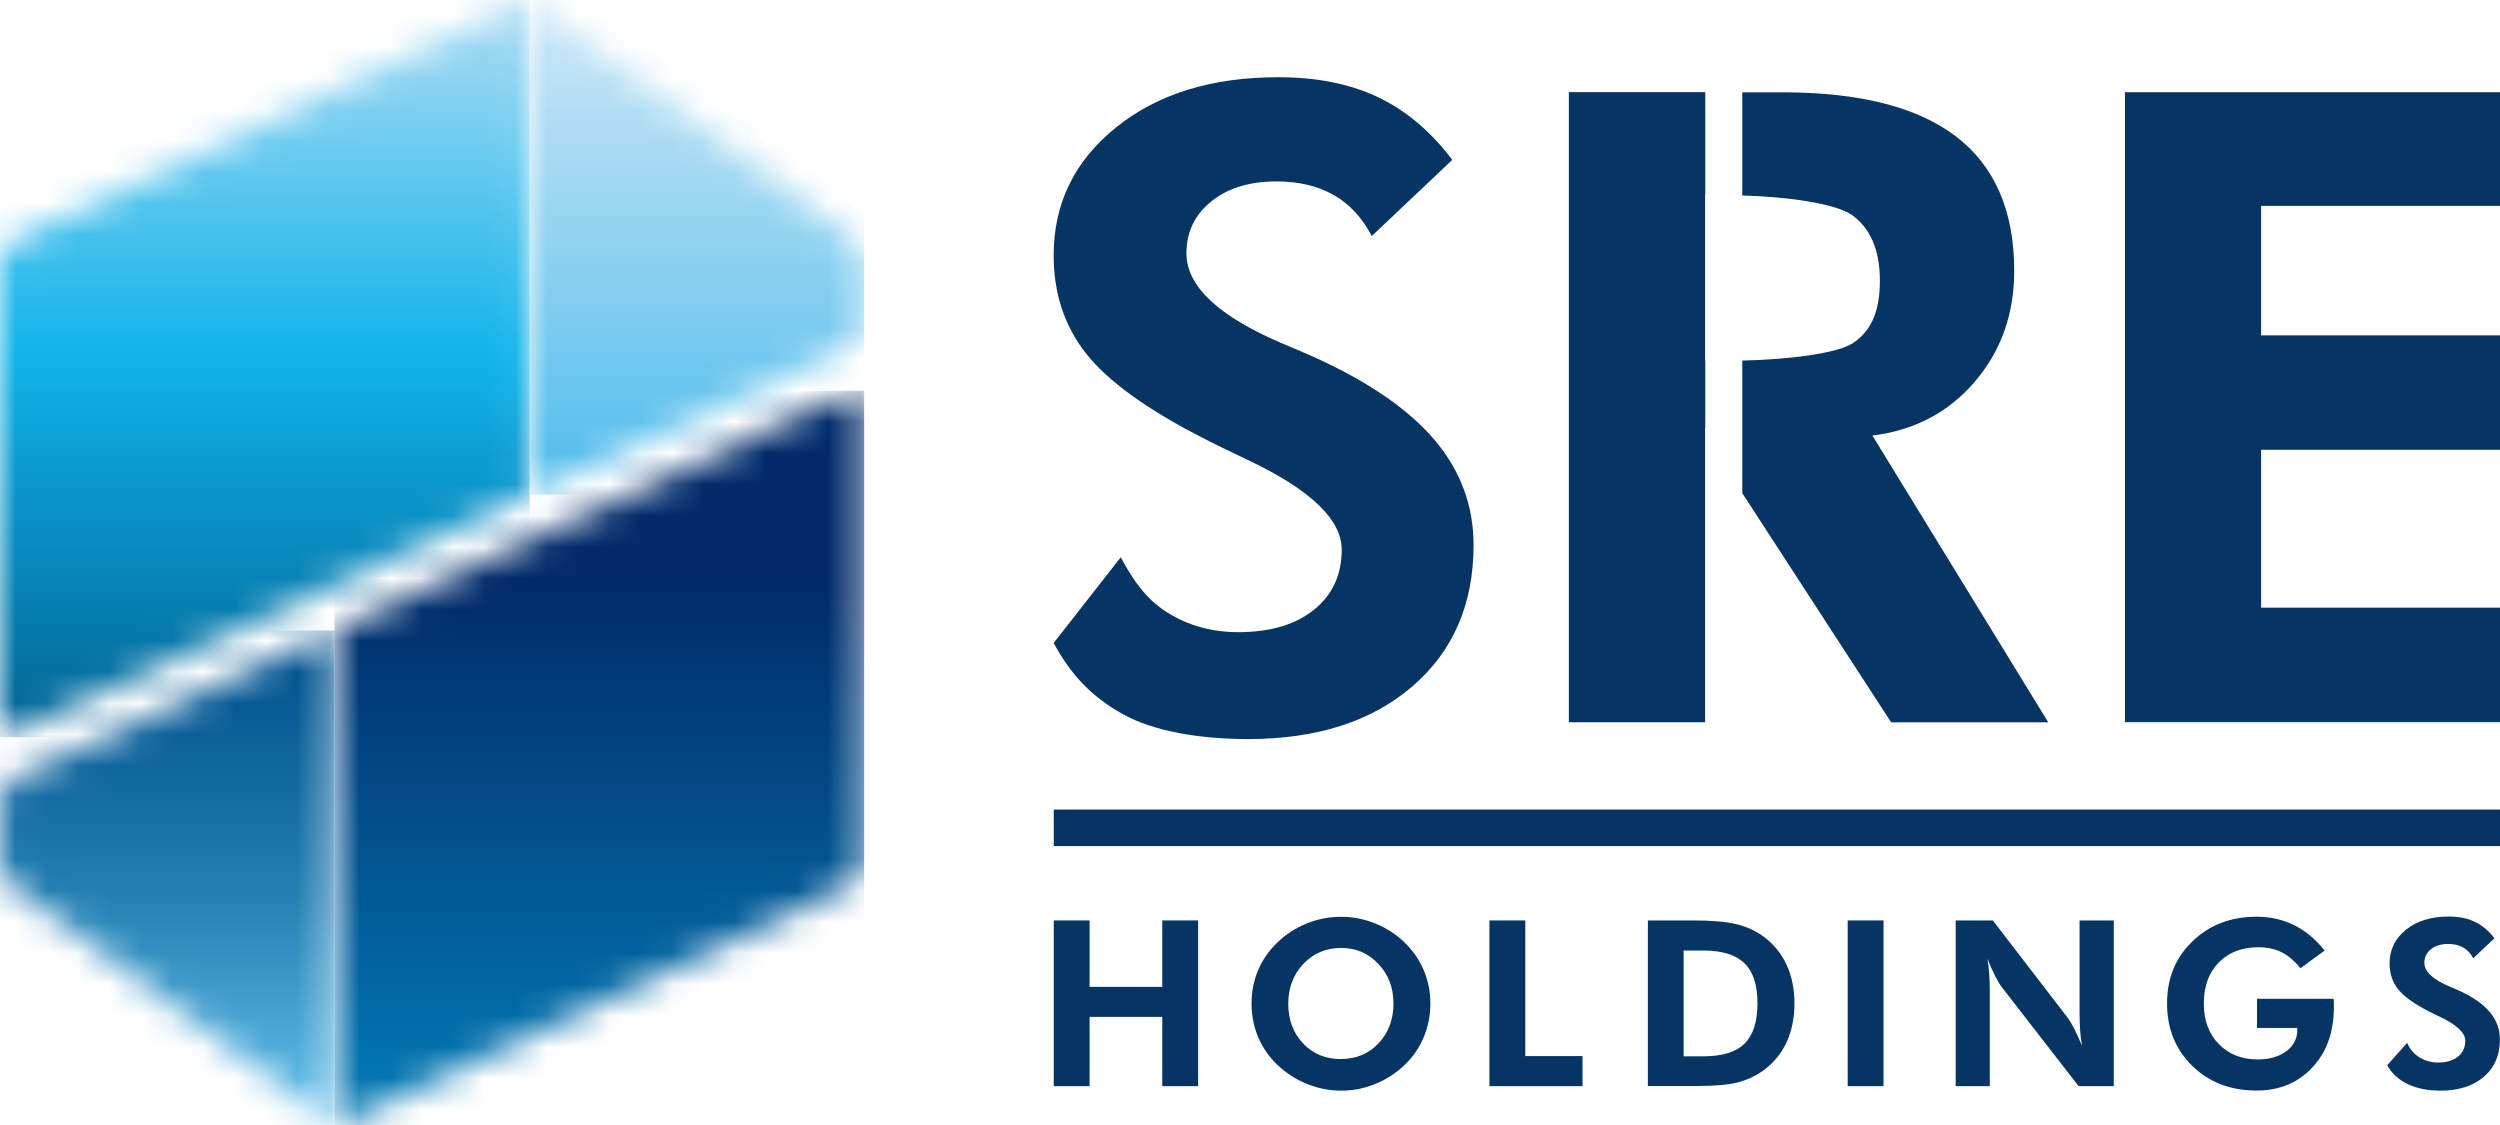
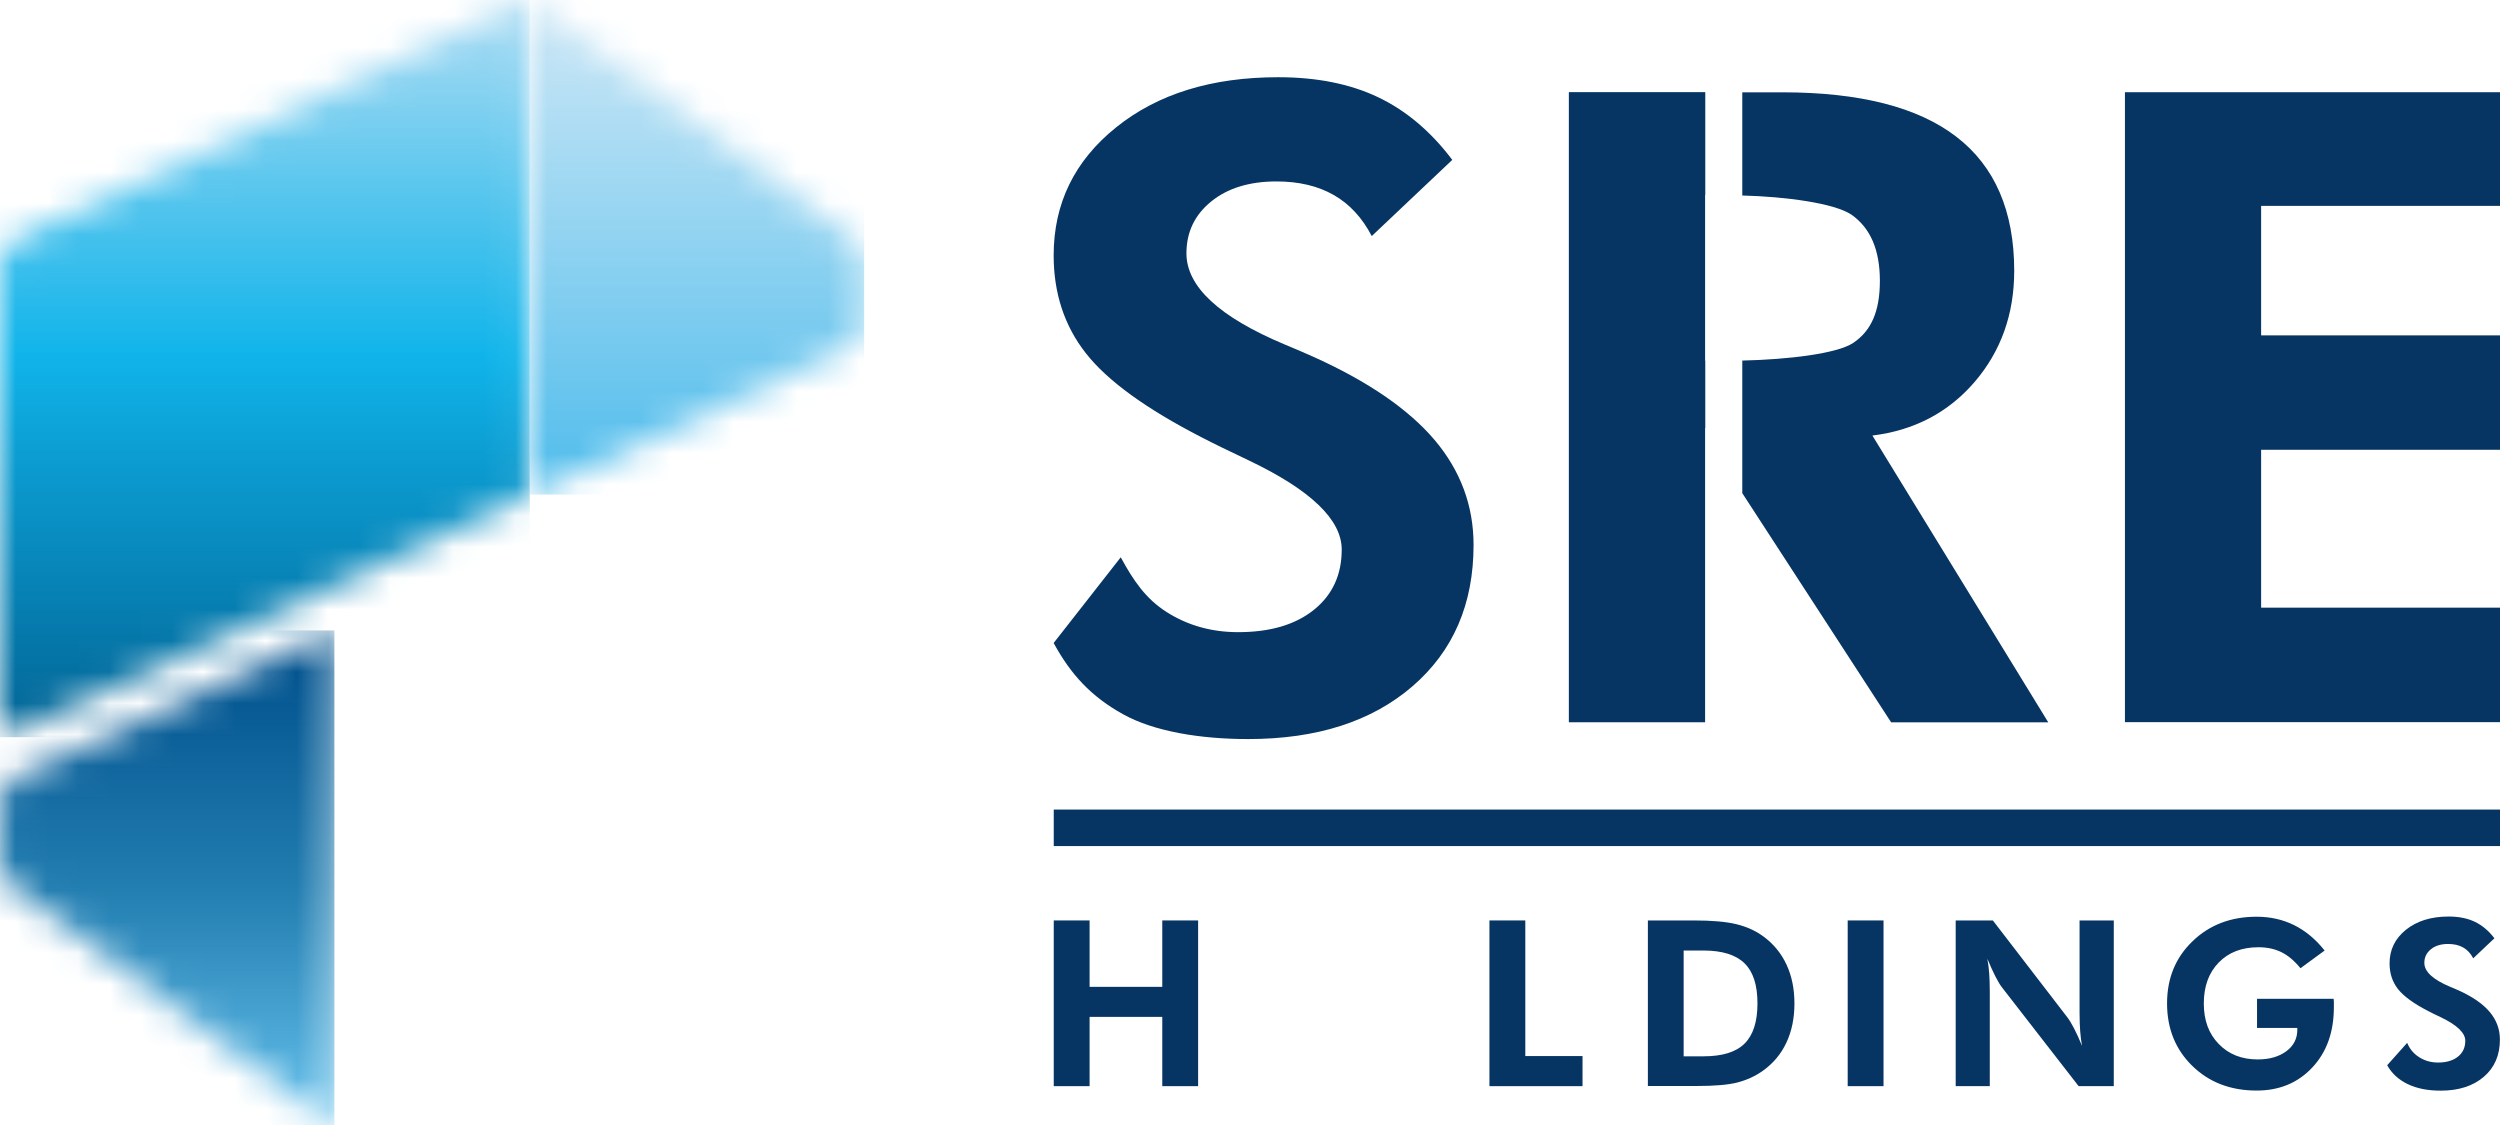
<svg xmlns="http://www.w3.org/2000/svg" width="80" height="36" viewBox="0 0 80 36" fill="none">
  <g clip-path="url(#clip0_1478_849)">
    <mask id="mask0_1478_849" style="mask-type:luminance" maskUnits="userSpaceOnUse" x="10" y="12" width="18" height="24">
      <path d="M27.1 12.584L10.698 20.174V36C10.748 36 10.835 36 10.952 35.945C11.084 35.884 26.626 28.584 26.626 28.584C27.539 28.159 27.648 28.09 27.648 27.215V13.073C27.648 12.667 27.564 12.507 27.38 12.507C27.304 12.507 27.209 12.535 27.098 12.587" fill="white" />
    </mask>
    <g mask="url(#mask0_1478_849)">
-       <path d="M27.653 12.504H10.701V36H27.653V12.504Z" fill="url(#paint0_linear_1478_849)" />
+       <path d="M27.653 12.504H10.701H27.653V12.504Z" fill="url(#paint0_linear_1478_849)" />
    </g>
    <mask id="mask1_1478_849" style="mask-type:luminance" maskUnits="userSpaceOnUse" x="0" y="20" width="11" height="16">
      <path d="M0.704 24.807C7.37272e-05 25.144 0.011 25.219 0.011 25.862V27.775C0.011 28.029 0.137 28.195 0.665 28.576C0.665 28.576 10.486 35.903 10.539 35.942C10.592 35.983 10.684 36 10.698 36V20.174L0.704 24.807Z" fill="white" />
    </mask>
    <g mask="url(#mask1_1478_849)">
      <path d="M10.701 20.174H0V36H10.701V20.174Z" fill="url(#paint1_linear_1478_849)" />
    </g>
    <mask id="mask2_1478_849" style="mask-type:luminance" maskUnits="userSpaceOnUse" x="0" y="0" width="17" height="24">
      <path d="M16.695 0.055C16.564 0.116 1.022 7.416 1.022 7.416C0.042 7.855 0 7.91 0 8.788V22.93C0 23.507 0.17 23.59 0.55 23.416L16.952 15.826V0C16.902 0 16.818 0 16.698 0.055" fill="white" />
    </mask>
    <g mask="url(#mask2_1478_849)">
      <path d="M16.952 0H0V23.59H16.952V0Z" fill="url(#paint2_linear_1478_849)" />
    </g>
    <mask id="mask3_1478_849" style="mask-type:luminance" maskUnits="userSpaceOnUse" x="16" y="0" width="12" height="16">
      <path d="M16.952 15.826L26.947 11.193C27.653 10.856 27.642 10.781 27.642 10.138V8.225C27.642 7.971 27.516 7.802 26.986 7.424C26.986 7.424 17.164 0.099 17.111 0.058C17.058 0.017 16.966 0 16.952 0V15.826Z" fill="white" />
    </mask>
    <g mask="url(#mask3_1478_849)">
      <path d="M27.653 0H16.952V15.826H27.653V0Z" fill="url(#paint3_linear_1478_849)" />
    </g>
    <path d="M33.72 20.572L35.864 17.833C36.263 18.57 36.662 19.161 37.338 19.589C38.013 20.017 38.776 20.229 39.621 20.229C40.643 20.229 41.45 19.992 42.045 19.514C42.639 19.037 42.935 18.393 42.935 17.587C42.935 16.632 41.947 15.682 39.971 14.738C39.331 14.434 38.823 14.188 38.452 13.995C36.671 13.079 35.434 12.181 34.747 11.303C34.06 10.428 33.717 9.382 33.717 8.172C33.717 6.51 34.384 5.146 35.716 4.075C37.047 3.004 38.776 2.471 40.903 2.471C42.137 2.471 43.203 2.684 44.1 3.111C44.996 3.539 45.786 4.205 46.473 5.116L43.896 7.554C43.589 6.966 43.184 6.527 42.679 6.24C42.173 5.95 41.562 5.806 40.847 5.806C39.984 5.806 39.286 6.019 38.759 6.447C38.231 6.875 37.966 7.427 37.966 8.106C37.966 9.172 39.016 10.144 41.112 11.024C41.531 11.198 41.849 11.336 42.073 11.438C43.798 12.22 45.077 13.101 45.909 14.081C46.738 15.064 47.154 16.182 47.154 17.441C47.154 19.332 46.501 20.84 45.197 21.963C43.893 23.087 42.14 23.65 39.94 23.65C38.382 23.65 36.911 23.399 35.931 22.852C34.909 22.284 34.264 21.579 33.717 20.577L33.72 20.572Z" fill="#073563" />
    <path d="M59.918 13.937C61.253 13.774 62.347 13.2 63.19 12.22C64.031 11.237 64.455 10.052 64.455 8.666C64.455 6.756 63.835 5.323 62.607 4.379C61.373 3.426 59.511 2.954 57.034 2.954H55.753V6.256C57.146 6.292 58.701 6.502 59.245 6.869C59.848 7.289 60.156 7.99 60.156 8.984C60.156 9.978 59.871 10.591 59.304 10.972C58.796 11.317 57.218 11.505 55.753 11.538V15.781L60.516 23.114H65.544L59.918 13.94V13.937ZM50.203 23.112H54.563V13.691L54.569 13.702V11.541H54.563V6.24H54.569V2.948H50.203V23.109V23.112Z" fill="#073563" />
    <path d="M67.998 23.109V2.951H80V6.588H72.356V10.732H80V14.393H72.356V19.445H80V23.109H67.998Z" fill="#073563" />
    <path d="M33.72 34.757V29.454H34.867V31.579H37.193V29.454H38.34V34.757H37.193V32.54H34.867V34.757H33.72Z" fill="#073563" />
-     <path d="M45.772 32.118C45.772 32.496 45.7 32.855 45.557 33.195C45.415 33.534 45.208 33.83 44.94 34.087C44.661 34.349 44.348 34.55 43.999 34.691C43.65 34.832 43.29 34.901 42.916 34.901C42.589 34.901 42.268 34.846 41.956 34.735C41.643 34.625 41.353 34.468 41.093 34.263C40.755 33.998 40.498 33.681 40.317 33.311C40.138 32.941 40.049 32.543 40.049 32.118C40.049 31.737 40.119 31.378 40.261 31.044C40.403 30.71 40.61 30.412 40.884 30.152C41.152 29.893 41.464 29.694 41.819 29.55C42.173 29.407 42.539 29.338 42.916 29.338C43.293 29.338 43.653 29.409 44.005 29.55C44.359 29.694 44.669 29.893 44.94 30.152C45.211 30.414 45.417 30.713 45.56 31.047C45.702 31.384 45.772 31.74 45.772 32.118ZM42.913 33.888C43.399 33.888 43.801 33.719 44.117 33.382C44.432 33.046 44.591 32.623 44.591 32.115C44.591 31.607 44.432 31.19 44.111 30.848C43.79 30.506 43.391 30.334 42.913 30.334C42.436 30.334 42.025 30.506 41.704 30.848C41.383 31.19 41.224 31.613 41.224 32.118C41.224 32.623 41.38 33.054 41.696 33.388C42.011 33.722 42.416 33.89 42.913 33.89V33.888Z" fill="#073563" />
    <path d="M47.662 34.757V29.454H48.81V33.794H50.641V34.757H47.662Z" fill="#073563" />
    <path d="M52.732 34.757V29.454H54.195C54.77 29.454 55.225 29.492 55.557 29.572C55.889 29.652 56.183 29.785 56.434 29.97C56.758 30.21 57.003 30.511 57.171 30.873C57.339 31.237 57.422 31.649 57.422 32.112C57.422 32.576 57.336 33.001 57.165 33.363C56.995 33.728 56.744 34.026 56.414 34.263C56.169 34.437 55.898 34.561 55.599 34.639C55.3 34.716 54.862 34.752 54.287 34.752H52.735L52.732 34.757ZM53.877 33.802H54.513C55.113 33.802 55.552 33.667 55.825 33.396C56.099 33.126 56.239 32.698 56.239 32.11C56.239 31.522 56.102 31.096 55.825 30.826C55.549 30.555 55.113 30.417 54.513 30.417H53.877V33.802Z" fill="#073563" />
    <path d="M59.126 34.757V29.454H60.273V34.757H59.126Z" fill="#073563" />
    <path d="M62.582 34.757V29.454H63.771L66.144 32.54C66.214 32.629 66.287 32.75 66.37 32.908C66.451 33.065 66.538 33.253 66.624 33.468C66.597 33.311 66.577 33.156 66.566 33.001C66.555 32.847 66.546 32.654 66.546 32.422V29.454H67.641V34.757H66.516L64.076 31.613C64.006 31.527 63.933 31.403 63.852 31.245C63.771 31.088 63.688 30.898 63.595 30.68C63.623 30.831 63.643 30.986 63.654 31.141C63.665 31.295 63.673 31.491 63.673 31.729V34.757H62.579H62.582Z" fill="#073563" />
    <path d="M72.233 31.961H74.676C74.681 31.991 74.684 32.027 74.684 32.063C74.684 32.099 74.684 32.154 74.684 32.228C74.684 33.024 74.455 33.667 73.995 34.158C73.537 34.65 72.942 34.898 72.213 34.898C71.381 34.898 70.695 34.636 70.156 34.111C69.617 33.587 69.346 32.919 69.346 32.11C69.346 31.301 69.617 30.644 70.159 30.122C70.7 29.597 71.387 29.335 72.213 29.335C72.652 29.335 73.051 29.426 73.414 29.605C73.78 29.788 74.103 30.058 74.388 30.417L73.615 30.983C73.422 30.746 73.219 30.575 73.006 30.47C72.794 30.365 72.548 30.312 72.269 30.312C71.739 30.312 71.314 30.475 70.999 30.801C70.681 31.127 70.522 31.563 70.522 32.11C70.522 32.656 70.681 33.079 70.999 33.407C71.317 33.736 71.733 33.902 72.247 33.902C72.624 33.902 72.928 33.813 73.163 33.639C73.397 33.465 73.514 33.236 73.514 32.952V32.894H72.225V31.961H72.233Z" fill="#073563" />
    <path d="M76.393 34.084L77.029 33.371C77.11 33.567 77.239 33.722 77.418 33.833C77.596 33.946 77.797 34.001 78.018 34.001C78.286 34.001 78.498 33.937 78.654 33.813C78.811 33.689 78.889 33.518 78.889 33.305C78.889 33.054 78.629 32.803 78.11 32.554C77.942 32.474 77.808 32.411 77.711 32.358C77.242 32.118 76.918 31.881 76.736 31.651C76.555 31.419 76.466 31.146 76.466 30.828C76.466 30.392 76.641 30.033 76.99 29.752C77.342 29.47 77.797 29.329 78.356 29.329C78.679 29.329 78.961 29.385 79.196 29.498C79.43 29.611 79.64 29.785 79.821 30.025L79.143 30.666C79.062 30.511 78.956 30.395 78.822 30.32C78.688 30.243 78.529 30.207 78.339 30.207C78.113 30.207 77.928 30.262 77.789 30.376C77.649 30.489 77.579 30.633 77.579 30.812C77.579 31.094 77.856 31.348 78.409 31.579C78.517 31.627 78.601 31.662 78.663 31.687C79.118 31.892 79.453 32.123 79.671 32.383C79.888 32.642 79.997 32.935 79.997 33.267C79.997 33.763 79.827 34.161 79.484 34.456C79.14 34.752 78.679 34.901 78.102 34.901C77.691 34.901 77.339 34.832 77.046 34.691C76.753 34.55 76.535 34.349 76.39 34.087L76.393 34.084Z" fill="#073563" />
    <path d="M80 25.906H33.72V27.074H80V25.906Z" fill="#073563" />
  </g>
  <defs>
    <linearGradient id="paint0_linear_1478_849" x1="18.786" y1="12.805" x2="18.786" y2="36.316" gradientUnits="userSpaceOnUse">
      <stop stop-color="#012B69" />
      <stop offset="0.25" stop-color="#012B69" />
      <stop offset="0.8" stop-color="#0267A3" />
      <stop offset="1" stop-color="#037EB9" />
    </linearGradient>
    <linearGradient id="paint1_linear_1478_849" x1="5.03" y1="36.058" x2="5.03" y2="20.945" gradientUnits="userSpaceOnUse">
      <stop stop-color="#66C2ED" />
      <stop offset="0.51" stop-color="#227DB0" />
      <stop offset="1" stop-color="#00518D" />
    </linearGradient>
    <linearGradient id="paint2_linear_1478_849" x1="8.906" y1="23.158" x2="8.906" y2="-0.353" gradientUnits="userSpaceOnUse">
      <stop stop-color="#026697" />
      <stop offset="0.37" stop-color="#0C9ED3" />
      <stop offset="0.5" stop-color="#10B4EA" />
      <stop offset="0.69" stop-color="#4DC3ED" />
      <stop offset="1" stop-color="#B4DEF4" />
    </linearGradient>
    <linearGradient id="paint3_linear_1478_849" x1="22.602" y1="-0.043" x2="22.602" y2="15.114" gradientUnits="userSpaceOnUse">
      <stop stop-color="#CFE8F6" />
      <stop offset="1" stop-color="#54BEEC" />
    </linearGradient>
    <clipPath id="clip0_1478_849">
      <rect width="80" height="36" fill="white" />
    </clipPath>
  </defs>
</svg>